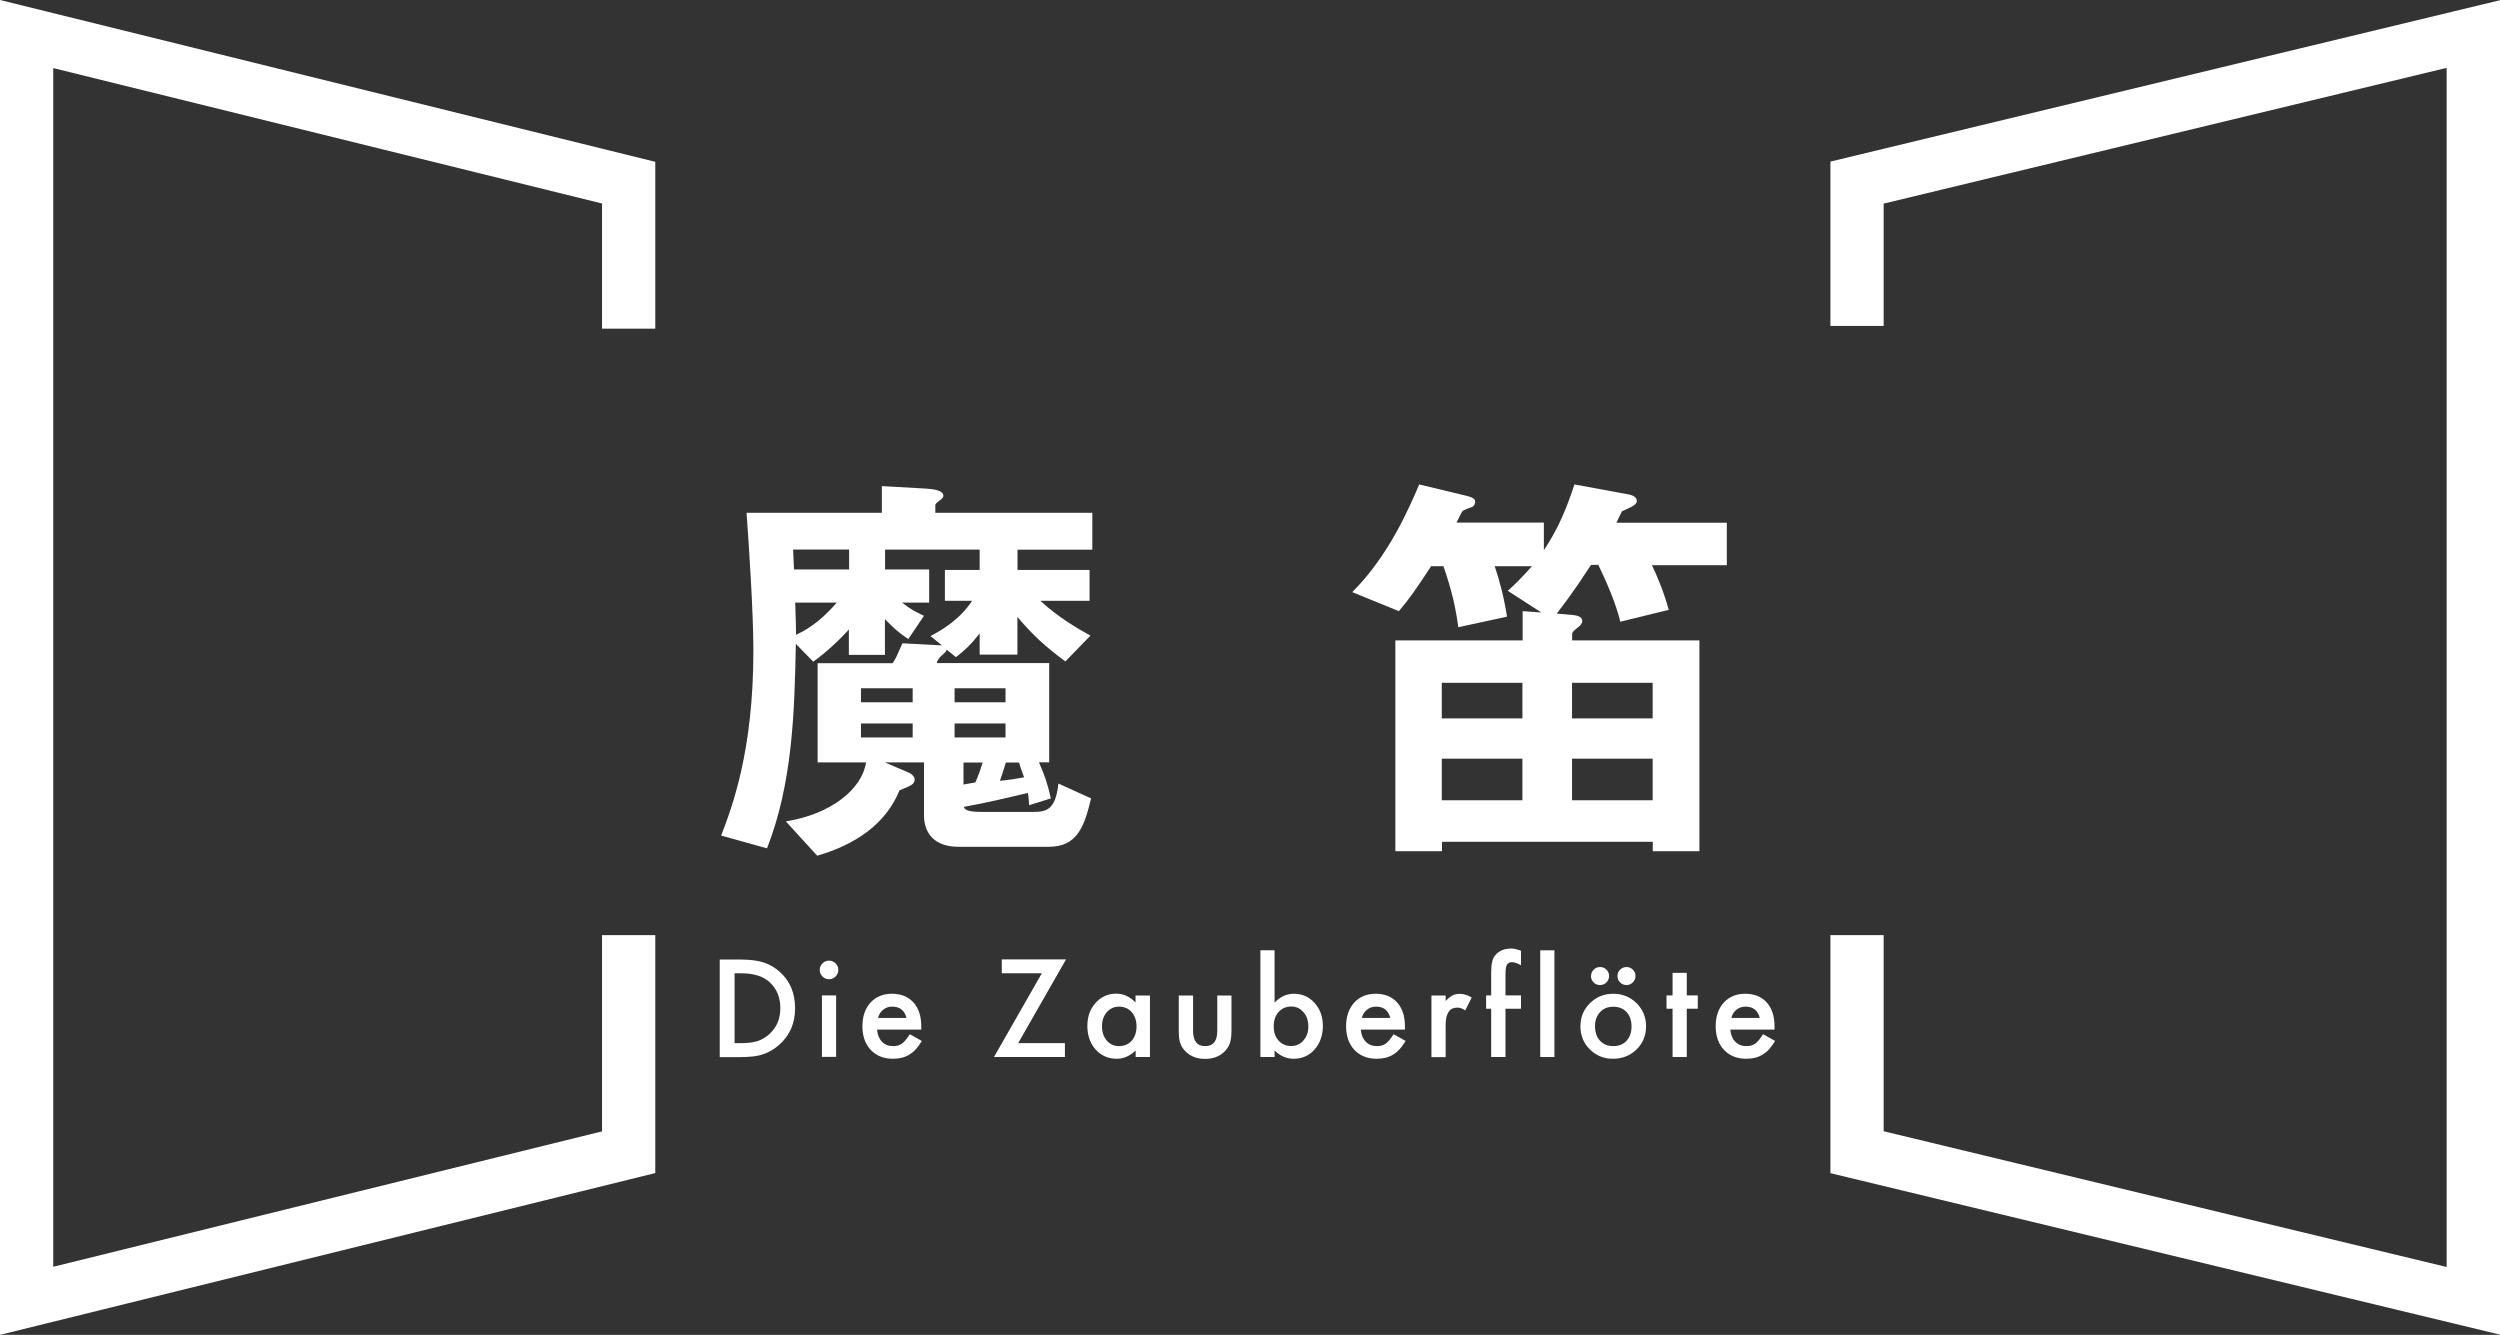
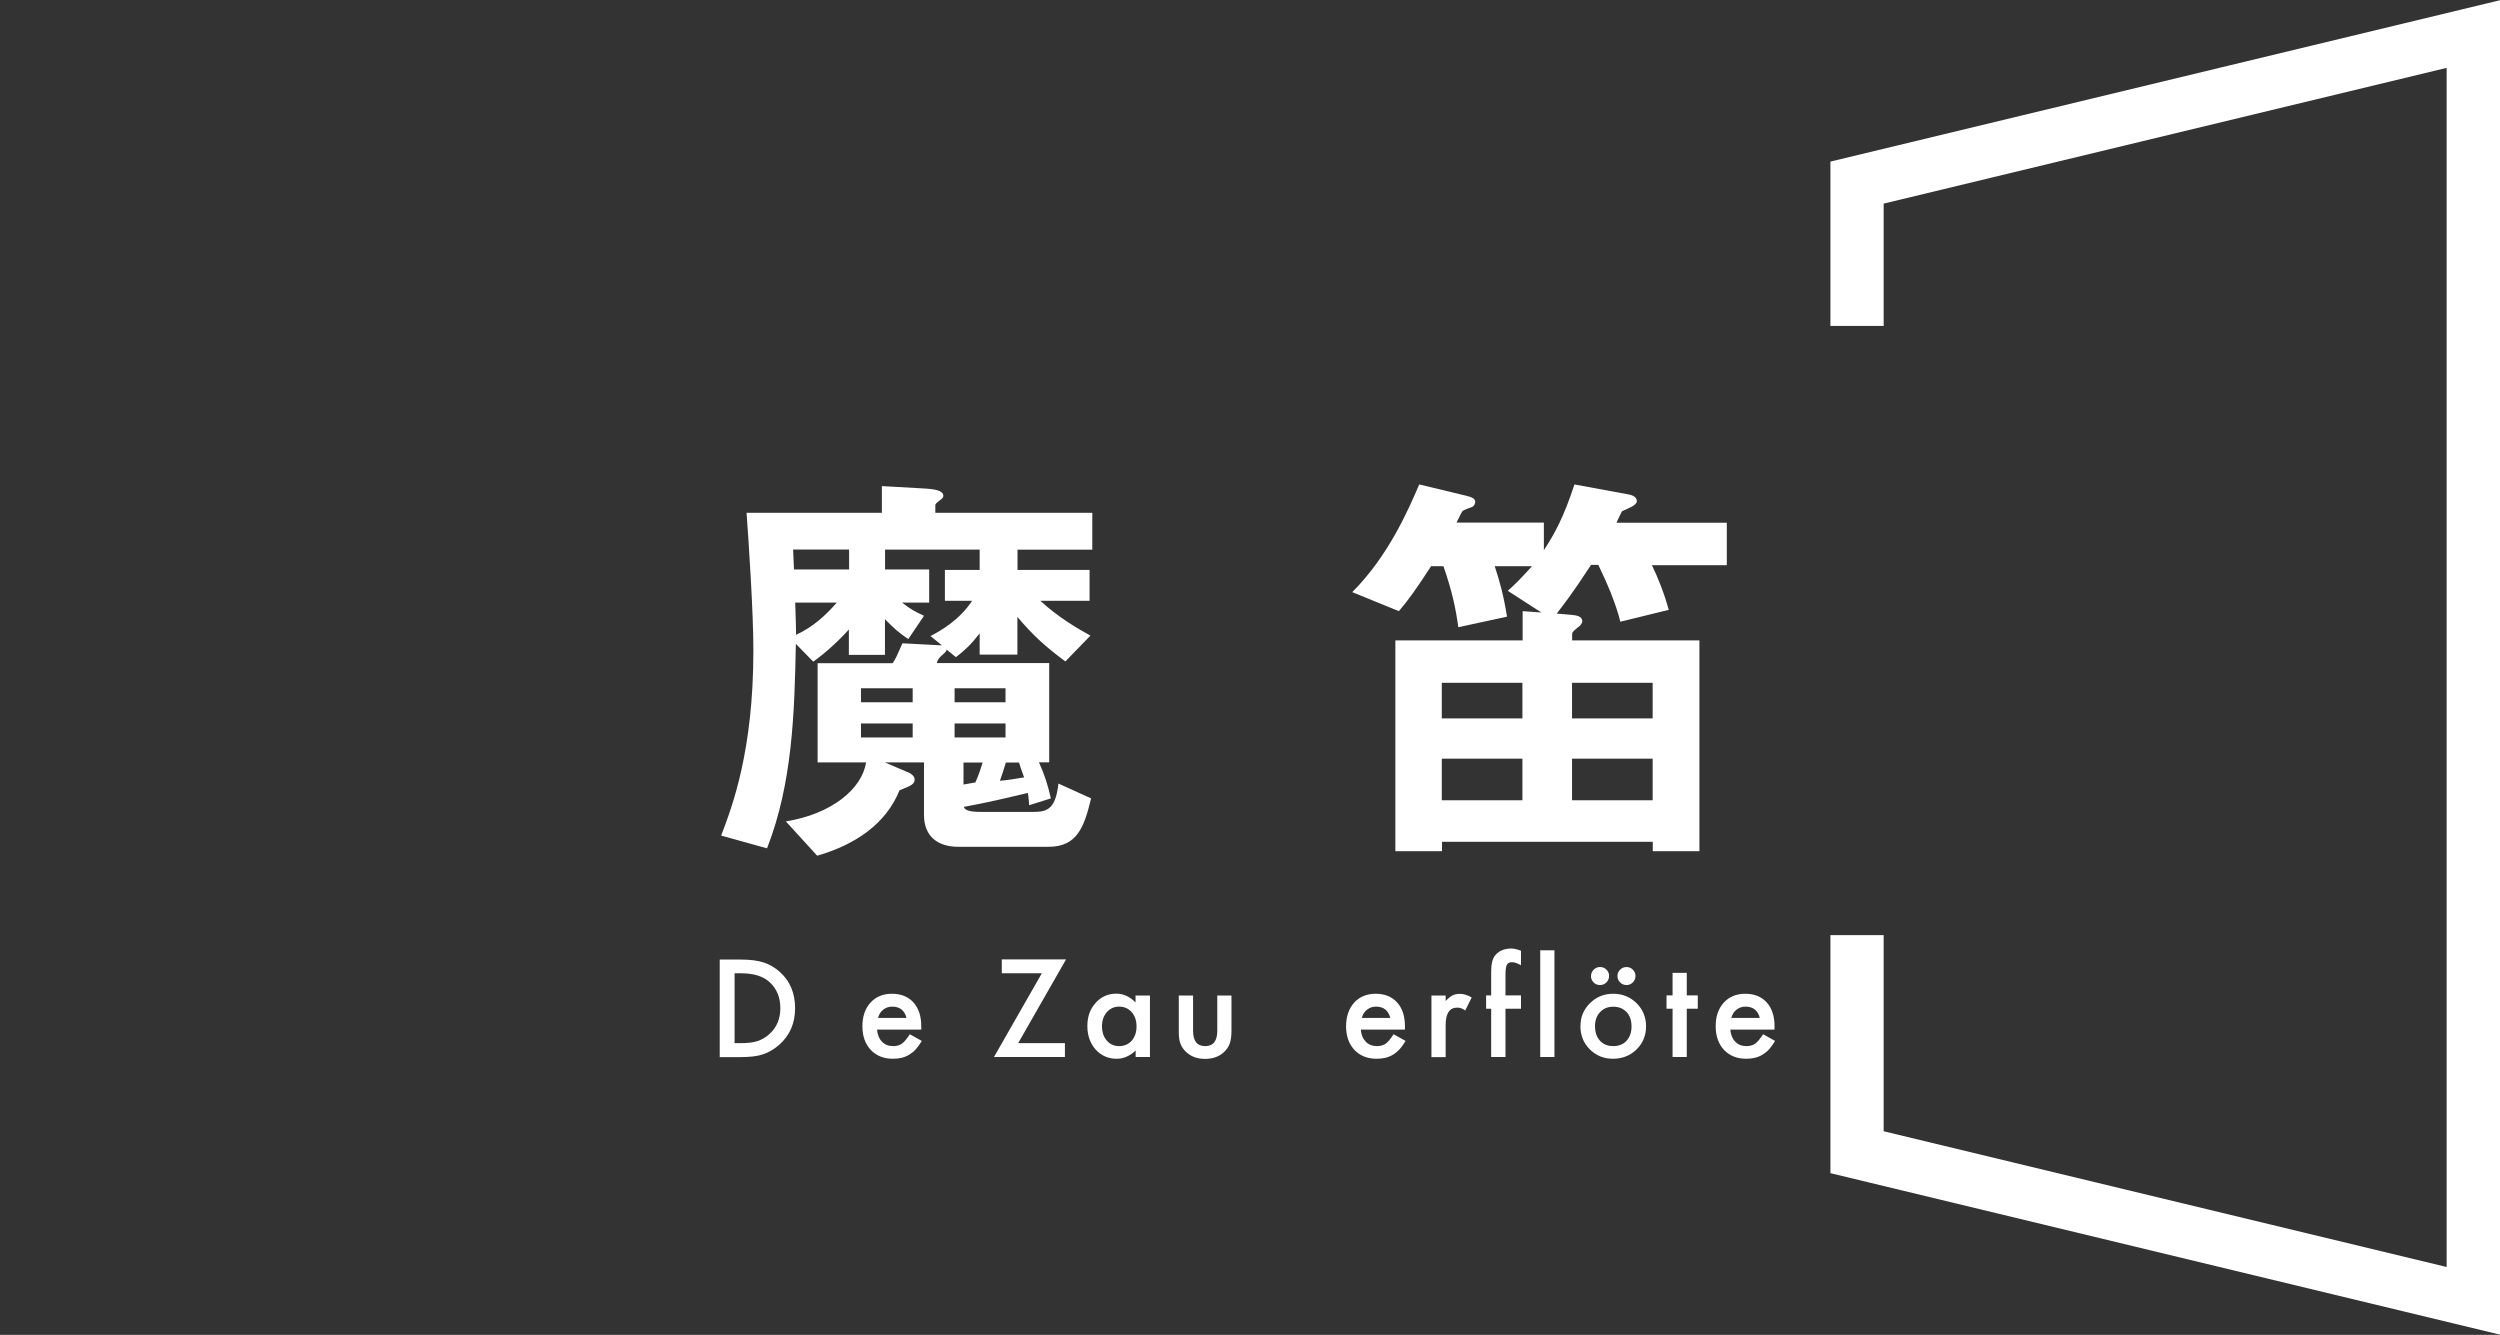
<svg xmlns="http://www.w3.org/2000/svg" id="_レイヤー_2" viewBox="0 0 227.27 121.35">
  <rect x="0" y="0" width="227.27" height="121.35" fill="#333333" stroke="none" />
  <defs>
    <style>.cls-1{fill:#fff;stroke-width:0px;}</style>
  </defs>
  <g id="_デザイン">
-     <polygon class="cls-1" points="0 121.35 0 0 59.57 14.71 59.57 29.88 54.73 29.88 54.73 18.5 4.84 6.19 4.84 115.16 54.73 102.85 54.73 85.01 59.57 85.01 59.57 106.64 0 121.35" />
    <polygon class="cls-1" points="227.27 121.33 166.4 106.65 166.4 85.01 171.24 85.01 171.24 102.84 222.42 115.18 222.42 6.17 171.24 18.51 171.24 29.63 166.4 29.63 166.4 14.69 227.27 .02 227.27 121.33" />
    <path class="cls-1" d="m65.43,96.09v-8.86h1.86c.89,0,1.6.09,2.11.26.55.17,1.06.47,1.51.88.92.83,1.37,1.93,1.37,3.29s-.48,2.46-1.43,3.31c-.48.42-.98.71-1.5.88-.49.17-1.18.25-2.08.25h-1.84Zm1.34-1.26h.6c.6,0,1.1-.06,1.5-.19.4-.13.76-.35,1.08-.64.66-.6.99-1.38.99-2.35s-.32-1.76-.97-2.36c-.59-.54-1.45-.81-2.59-.81h-.6v6.35Z" />
-     <path class="cls-1" d="m74.52,88.17c0-.23.08-.42.25-.59.16-.16.36-.25.59-.25s.43.08.6.25c.17.16.25.36.25.59s-.08.43-.25.6c-.16.16-.36.25-.59.25s-.43-.08-.6-.25c-.17-.16-.25-.37-.25-.6Zm1.49,2.32v5.59h-1.29v-5.59h1.29Z" />
    <path class="cls-1" d="m83.74,93.6h-4.01c.04.46.18.82.45,1.1.26.27.6.4,1.02.4.32,0,.59-.08.8-.23.21-.15.44-.44.71-.85l1.09.61c-.17.29-.35.53-.53.74s-.39.37-.6.5c-.21.13-.45.23-.69.29-.25.06-.52.09-.81.09-.83,0-1.5-.27-2.01-.8-.5-.54-.76-1.25-.76-2.15s.24-1.6.73-2.15c.49-.54,1.15-.81,1.96-.81s1.47.26,1.95.79c.47.52.71,1.24.71,2.16v.3Zm-1.33-1.06c-.18-.69-.61-1.03-1.3-1.03-.16,0-.3.02-.44.07s-.26.12-.38.21-.21.2-.29.32c-.08.13-.14.27-.18.43h2.59Z" />
    <path class="cls-1" d="m92.56,94.83h4.25v1.26h-6.45l4.35-7.61h-3.64v-1.26h5.84l-4.35,7.61Z" />
    <path class="cls-1" d="m103.24,90.5h1.3v5.59h-1.3v-.59c-.53.5-1.1.75-1.72.75-.77,0-1.41-.28-1.92-.84-.5-.57-.75-1.28-.75-2.14s.25-1.54.75-2.1c.5-.56,1.13-.84,1.88-.84.65,0,1.23.27,1.75.8v-.65Zm-3.06,2.78c0,.54.14.97.43,1.31.29.34.67.51,1.11.51.48,0,.86-.16,1.16-.49.29-.34.44-.77.44-1.3s-.15-.96-.44-1.3c-.29-.33-.68-.5-1.15-.5-.44,0-.81.17-1.11.5-.29.34-.44.76-.44,1.26Z" />
    <path class="cls-1" d="m108.46,90.5v3.21c0,.93.37,1.39,1.1,1.39s1.1-.46,1.1-1.39v-3.21h1.29v3.24c0,.45-.05.83-.17,1.16-.11.29-.29.55-.56.79-.44.38-.99.57-1.67.57s-1.22-.19-1.66-.57c-.27-.23-.46-.5-.57-.79-.11-.26-.16-.65-.16-1.16v-3.24h1.29Z" />
-     <path class="cls-1" d="m115.87,86.39v4.75c.52-.54,1.1-.8,1.76-.8.75,0,1.38.28,1.88.84.5.56.75,1.26.75,2.09s-.25,1.57-.76,2.14c-.5.56-1.13.84-1.9.84-.65,0-1.22-.25-1.73-.75v.59h-1.29v-9.7h1.29Zm3.07,6.94c0-.54-.14-.97-.44-1.31-.29-.34-.66-.52-1.11-.52-.47,0-.86.17-1.16.5-.29.33-.44.76-.44,1.29s.14.98.44,1.3c.29.33.67.5,1.15.5.45,0,.82-.17,1.11-.5.3-.34.45-.76.45-1.26Z" />
    <path class="cls-1" d="m127.72,93.6h-4.01c.03.46.18.82.45,1.1.26.27.6.4,1.02.4.32,0,.59-.08.8-.23.21-.15.44-.44.71-.85l1.09.61c-.17.29-.35.53-.53.74-.19.2-.39.37-.6.5-.21.13-.45.23-.7.29-.25.06-.52.09-.81.09-.83,0-1.5-.27-2.01-.8-.5-.54-.76-1.25-.76-2.15s.25-1.6.73-2.15c.49-.54,1.15-.81,1.96-.81s1.47.26,1.95.79c.47.52.71,1.24.71,2.16v.3Zm-1.33-1.06c-.18-.69-.61-1.03-1.3-1.03-.16,0-.3.02-.44.07-.14.05-.26.12-.38.21-.11.09-.21.2-.29.32s-.14.27-.18.43h2.59Z" />
    <path class="cls-1" d="m130.13,90.5h1.29v.5c.24-.25.45-.42.63-.51.19-.1.41-.14.67-.14.34,0,.7.11,1.07.33l-.59,1.18c-.24-.18-.48-.26-.72-.26-.71,0-1.06.53-1.06,1.6v2.9h-1.29v-5.59Z" />
    <path class="cls-1" d="m136.86,91.7v4.39h-1.3v-4.39h-.46v-1.21h.46v-2.16c0-.7.12-1.2.37-1.49.34-.41.83-.61,1.47-.61.23,0,.52.07.87.2v1.32l-.13-.07c-.28-.14-.51-.21-.69-.21-.23,0-.38.08-.47.25-.08.16-.12.47-.12.93v1.84h1.41v1.21h-1.41Z" />
    <path class="cls-1" d="m141.31,86.39v9.7h-1.29v-9.7h1.29Z" />
    <path class="cls-1" d="m143.68,93.25c0-.81.29-1.49.87-2.06.58-.57,1.28-.85,2.11-.85s1.54.29,2.12.86c.57.57.86,1.27.86,2.1s-.29,1.54-.87,2.11c-.58.56-1.3.84-2.14.84s-1.54-.29-2.11-.86c-.57-.57-.85-1.28-.85-2.14Zm.96-4.53c0-.22.08-.41.24-.57.16-.16.35-.24.58-.24s.42.08.58.24c.16.16.24.35.24.57s-.08.42-.24.59c-.17.16-.36.24-.58.24-.23,0-.43-.08-.59-.24-.16-.17-.24-.36-.24-.59Zm.36,4.56c0,.56.15,1,.45,1.33.31.33.71.49,1.21.49s.91-.16,1.21-.49.45-.76.45-1.3-.15-.98-.45-1.3c-.31-.33-.71-.49-1.21-.49s-.89.16-1.2.49c-.31.33-.46.75-.46,1.27Zm2.04-4.56c0-.22.08-.41.24-.57.17-.16.36-.24.58-.24s.42.08.58.24c.16.16.24.35.24.57s-.08.42-.24.59c-.17.16-.36.24-.58.24s-.42-.08-.58-.24-.24-.36-.24-.59Z" />
    <path class="cls-1" d="m153.34,91.7v4.39h-1.29v-4.39h-.55v-1.21h.55v-2.05h1.29v2.05h1v1.21h-1Z" />
    <path class="cls-1" d="m161.31,93.6h-4.01c.04.46.18.82.45,1.1.26.27.6.4,1.02.4.32,0,.59-.08.8-.23.21-.15.44-.44.71-.85l1.09.61c-.17.29-.35.53-.53.74s-.39.37-.6.5c-.21.13-.45.23-.69.29-.25.06-.52.09-.81.09-.83,0-1.5-.27-2.01-.8-.5-.54-.76-1.25-.76-2.15s.24-1.6.73-2.15c.49-.54,1.15-.81,1.96-.81s1.47.26,1.95.79c.47.52.71,1.24.71,2.16v.3Zm-1.33-1.06c-.18-.69-.61-1.03-1.3-1.03-.16,0-.3.02-.44.07s-.26.12-.38.21-.21.2-.29.32c-.08.13-.14.27-.18.43h2.59Z" />
    <path class="cls-1" d="m92.5,49.96v1.85h6.55v2.81h-4.47c1.58,1.47,3.47,2.58,4.55,3.16l-2.28,2.35c-1.81-1.35-2.89-2.31-4.36-4.05v3.43h-3.43v-1.93c-.81,1.04-1.35,1.54-2.16,2.16l-.85-.69c0,.12-.04.19-.39.5-.42.35-.46.58-.5.73h10.22v9.02h-.93c.5,1.12.81,2.04,1.08,3.28l-1.97.62c-.04-.42-.04-.73-.12-1.12-1.93.46-3.7.89-5.82,1.27.12.46,1.08.46,1.77.46h4.4c1.27,0,2.16-.08,2.43-2.58l2.97,1.35c-.62,2.54-1.23,4.4-3.86,4.4h-8.21c-1.85,0-3.12-.93-3.12-2.89v-4.78h-3.55l2.24.96c.23.12.46.35.46.58,0,.31-.19.46-.42.58-.12.08-.81.35-.96.42-1.23,3.05-4.01,4.94-7.48,5.94l-2.85-3.12c4.16-.66,6.94-2.97,7.29-5.36h-4.4v-9.02h6.82c.27-.39.42-.73.89-1.81l3.59.19-1.04-.85c.89-.46,2.62-1.43,3.78-3.2h-2.47v-2.81h3.16v-1.85h-8.6v1.81h4.01v3.01h-2.47c.89.66,1,.73,2,1.2l-1.43,2.12c-1.04-.73-1.2-.89-2.12-1.81v3.24h-3.28v-2.31c-.66.77-2.08,2.12-3.24,2.93l-1.58-1.62c-.12,6.29-.31,12.69-2.62,18.59l-4.17-1.16c1-2.62,2.93-7.67,2.93-16.81,0-3.55-.42-9.76-.62-12.53h12.3v-2.43l4.05.23c.39.04,1.54.08,1.54.66,0,.12-.08.19-.15.27-.54.42-.58.46-.58.58v.69h14.27v3.35h-6.83Zm-15.31,0h-5.09c.04.81.04.96.08,1.81h5.01v-1.81Zm-4.9,4.82c.04.96.08,2.62.08,2.93,1.5-.69,2.66-1.73,3.7-2.93h-3.78Zm10.68,7.79h-4.7v1.27h4.7v-1.27Zm0,3.2h-4.7v1.27h4.7v-1.27Zm8.44-3.2h-4.63v1.27h4.63v-1.27Zm0,3.2h-4.63v1.27h4.63v-1.27Zm-3.82,3.55v2c.15-.04.93-.15,1.08-.19.35-.81.46-1.16.66-1.81h-1.74Zm5.05,0h-1.2c-.23.77-.35,1.12-.54,1.66.85-.08,1.23-.15,2.2-.31-.27-.73-.35-.96-.46-1.35Z" />
    <path class="cls-1" d="m150.16,51.35c.54,1.12,1.12,2.54,1.54,4.09l-4.4,1.08c-.39-1.62-1.2-3.51-2-5.17h-.66c-1.81,2.78-2.54,3.66-3.12,4.43l1.39.12c.31.04.93.08.93.58,0,.19-.19.35-.19.39-.5.39-.73.58-.73.77v.58h11.57v19.16h-4.24v-.85h-19.16v.85h-4.24v-19.16h11.57v-2.66l1.7.12-3.05-1.97c.66-.58,1.23-1.16,2.2-2.24h-3.39c.46,1.39.81,2.66,1.12,4.59l-4.43.96c-.23-1.74-.58-3.32-1.35-5.55h-1.12c-1.31,2.01-2.04,3.05-2.93,4.09l-4.24-1.73c3.32-3.32,5.13-7.56,6.09-9.79l4.32,1.04c.5.12.77.27.77.54,0,.19-.12.39-.27.46-.12.04-.77.27-.89.39-.08.08-.46.89-.54,1.04h7.94v2.51c.93-1.43,1.77-2.89,2.78-5.98l4.82.89c.31.04.85.19.85.62,0,.39-.7.62-1.35.93-.19.35-.39.81-.5,1.04h10.03v3.86h-6.79Zm-11.76,10.72h-7.33v3.24h7.33v-3.24Zm0,6.9h-7.33v3.78h7.33v-3.78Zm11.84-6.9h-7.33v3.24h7.33v-3.24Zm0,6.9h-7.33v3.78h7.33v-3.78Z" />
  </g>
</svg>